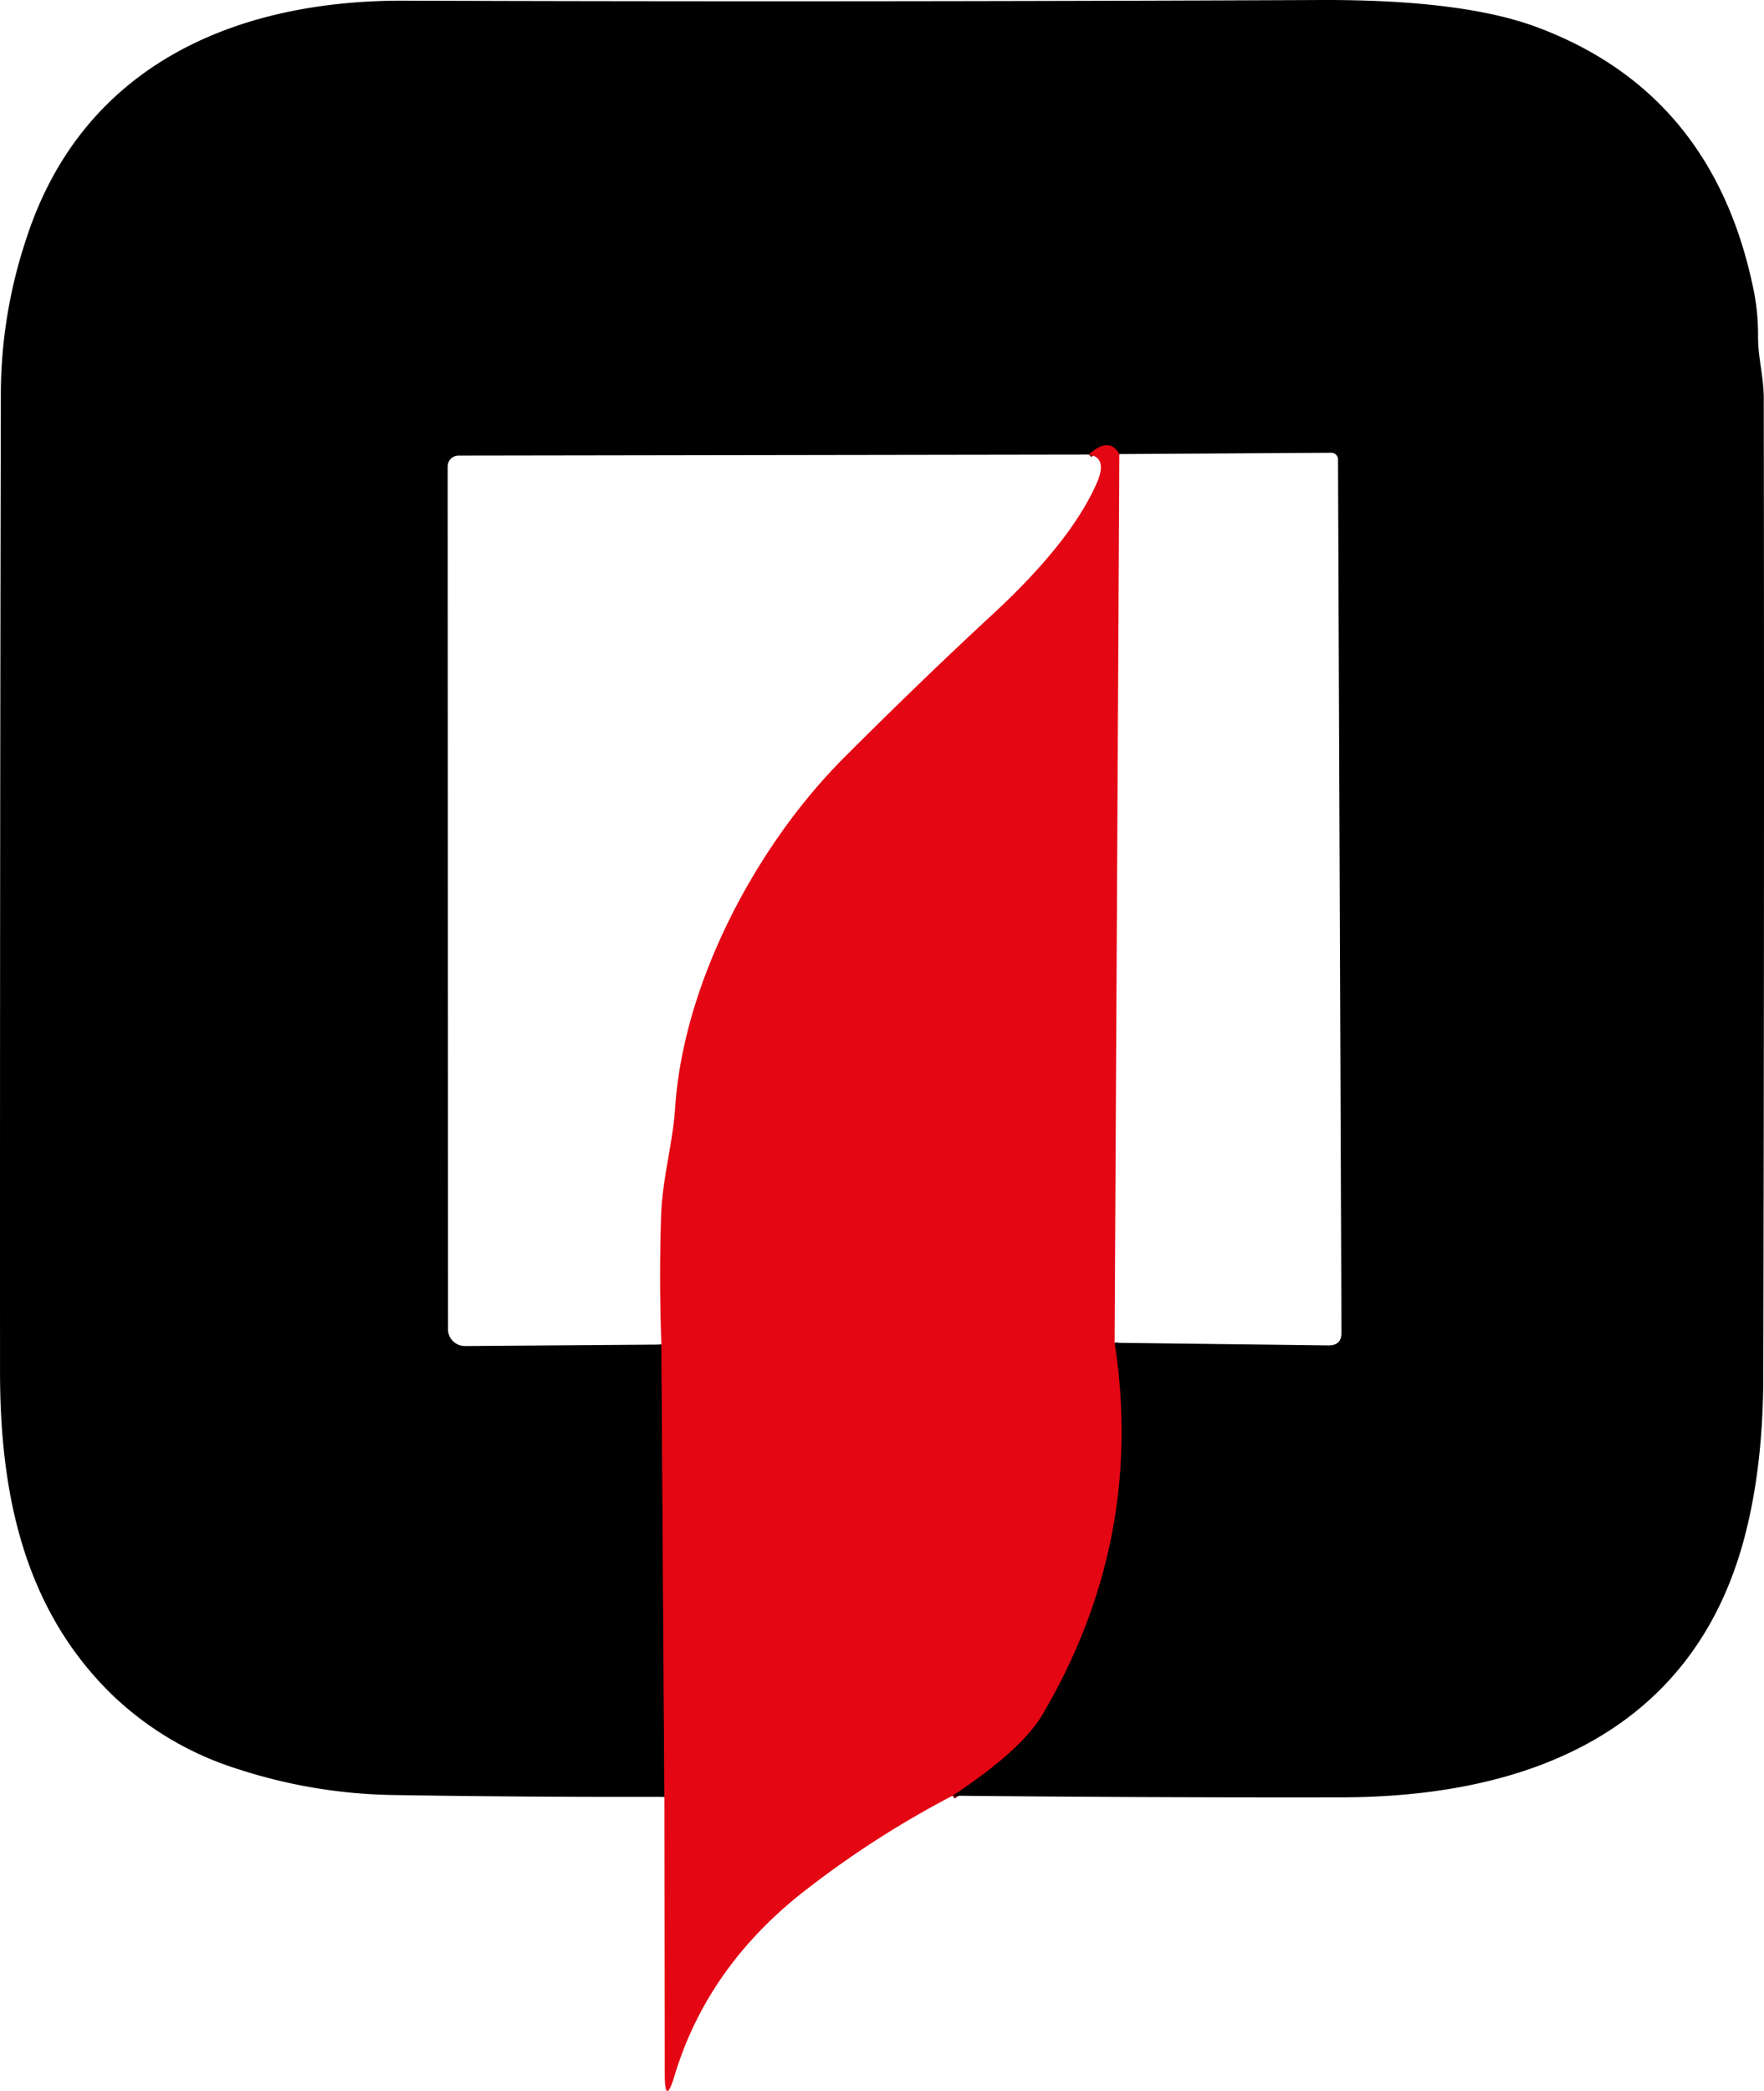
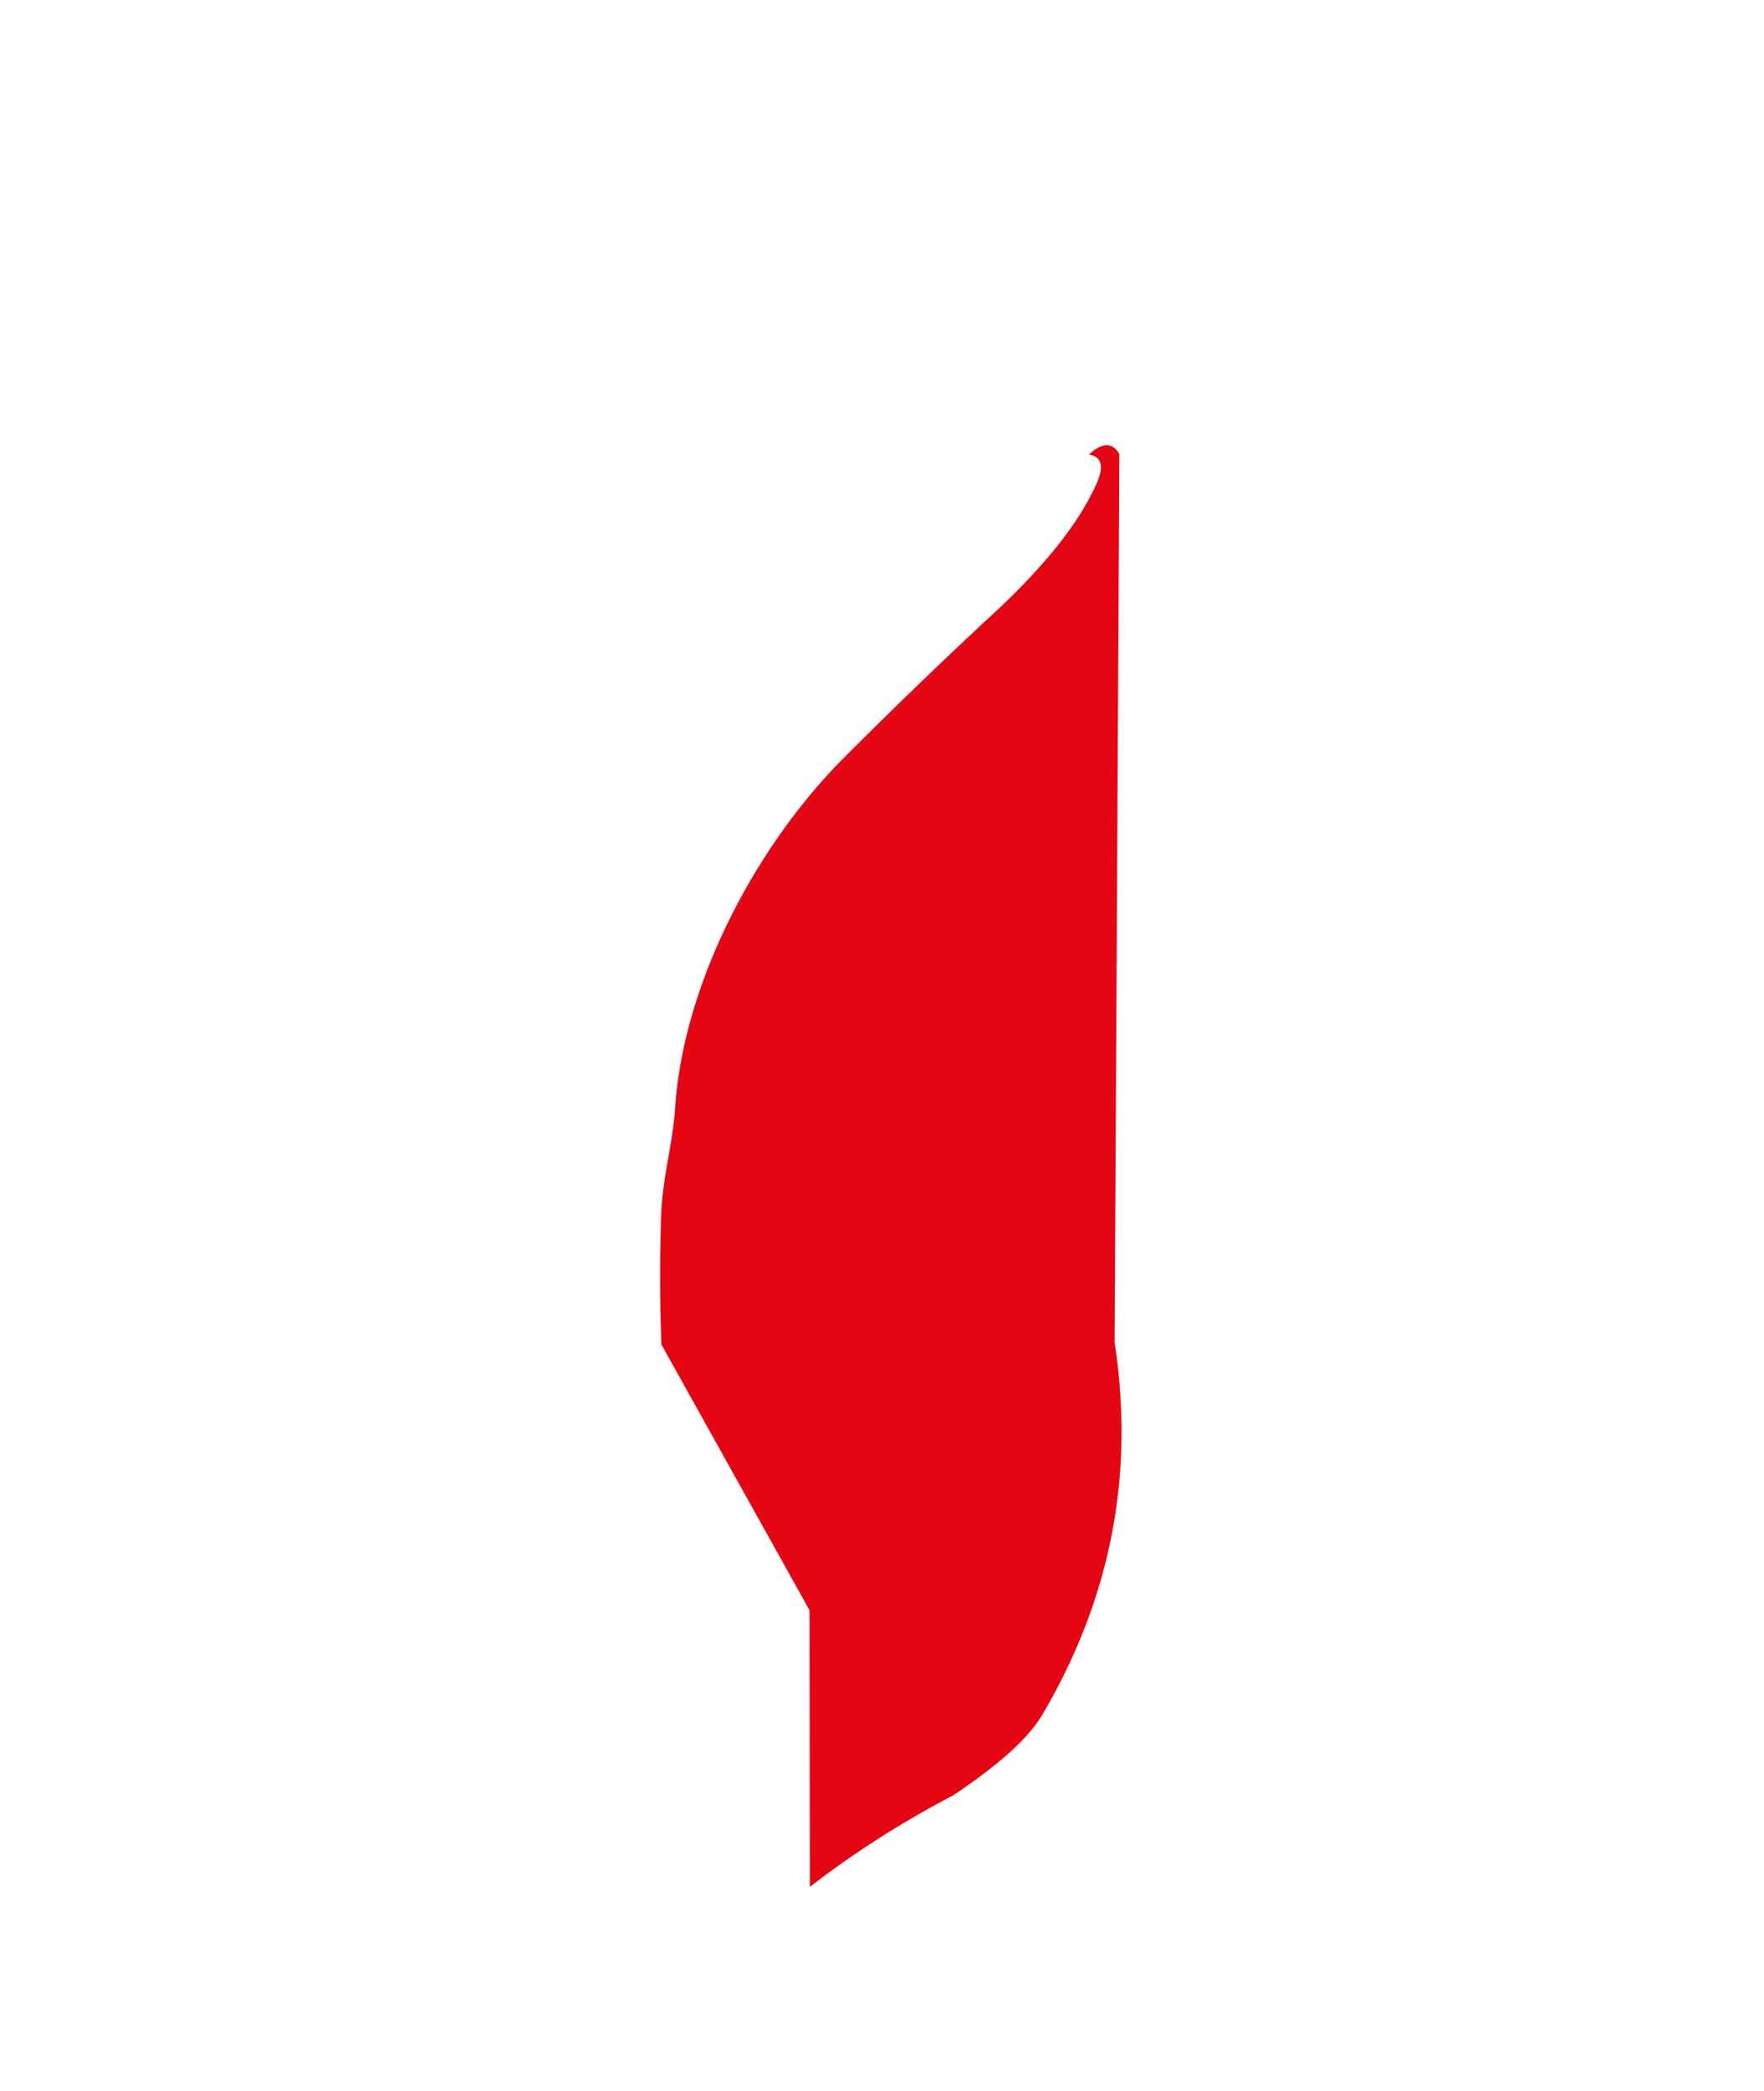
<svg xmlns="http://www.w3.org/2000/svg" width="511.926" height="606.75" viewBox="0 0 511.926 606.75">
  <g id="Logo" transform="translate(-57.599 -48.439)">
    <g id="Group_2" data-name="Group 2" transform="translate(249.549 177.626)">
-       <path id="Path_6" data-name="Path 6" d="M115.93,262.072q20-13.27,26.019-23.46,29.811-50.616,21-107.962" transform="translate(-31.427 129.79)" fill="none" stroke="#72030a" stroke-width="2" />
-       <path id="Path_7" data-name="Path 7" d="M133.1,78.269q-3.033-5.213-8.815.142" transform="translate(-0.204 -75.697)" fill="none" stroke="#72030a" stroke-width="2" />
-       <path id="Path_8" data-name="Path 8" d="M98.1,130.76l.853,131.233" transform="translate(-98.1 130.201)" fill="none" stroke="#72030a" stroke-width="2" />
-     </g>
-     <path id="Path_9" data-name="Path 9" d="M334.052,569.488q20-13.27,26.019-23.46,29.811-50.616,21-107.962l62.038.758q3.839.047,3.792-3.744l-1-253.318a1.943,1.943,0,0,0-1.991-1.943l-61.469.379q-3.033-5.213-8.815.142l-182.939.284a3.175,3.175,0,0,0-3.175,3.175l.095,250.333a4.858,4.858,0,0,0,1.46,3.469,4.953,4.953,0,0,0,3.516,1.413l56.967-.427.853,131.233q-39.574.095-78.294-.521a152.723,152.723,0,0,1-45.45-7.536,92.343,92.343,0,0,1-36.967-21.991c-25.5-25.119-32.085-58.721-32.085-93.318q-.047-148.152.237-284.266a143.1,143.1,0,0,1,7.441-44.645C81.586,67.448,125.8,48.443,175,48.633q127.631.427,265.5-.19,41.611-.19,63.223,7.915,50.853,19,62.654,75.593a65.428,65.428,0,0,1,1.422,13.981c-.047,6.4,1.659,11.659,1.659,18.152q.19,141.991-.142,283.935-.047,26.019-5.45,46.493c-14.882,56.493-62.939,75.356-116.92,75.45Q391.919,570.056,334.052,569.488Z" transform="translate(0 0)" />
-     <path id="Path_10" data-name="Path 10" d="M231.292,78.269l-1.374,257.868q8.815,57.346-21,107.962-6.019,10.19-26.019,23.46A280.614,280.614,0,0,0,141.481,494q-29.384,22.275-39.194,54.55-2.891,9.621-2.938-.427l-.095-80.237L98.4,336.658q-.711-18.673-.095-37.156c.332-11.09,3.365-20.853,4.076-31.611,2.512-37.014,24.171-76.635,48.815-101.327q22.18-22.228,43.175-41.659,22.891-21.138,30.379-38.247,3.223-7.346-2.275-8.246Q228.259,73.056,231.292,78.269Z" transform="translate(151.149 101.928)" fill="#e40613" />
+       </g>
+     <path id="Path_10" data-name="Path 10" d="M231.292,78.269l-1.374,257.868q8.815,57.346-21,107.962-6.019,10.19-26.019,23.46A280.614,280.614,0,0,0,141.481,494l-.095-80.237L98.4,336.658q-.711-18.673-.095-37.156c.332-11.09,3.365-20.853,4.076-31.611,2.512-37.014,24.171-76.635,48.815-101.327q22.18-22.228,43.175-41.659,22.891-21.138,30.379-38.247,3.223-7.346-2.275-8.246Q228.259,73.056,231.292,78.269Z" transform="translate(151.149 101.928)" fill="#e40613" />
  </g>
</svg>